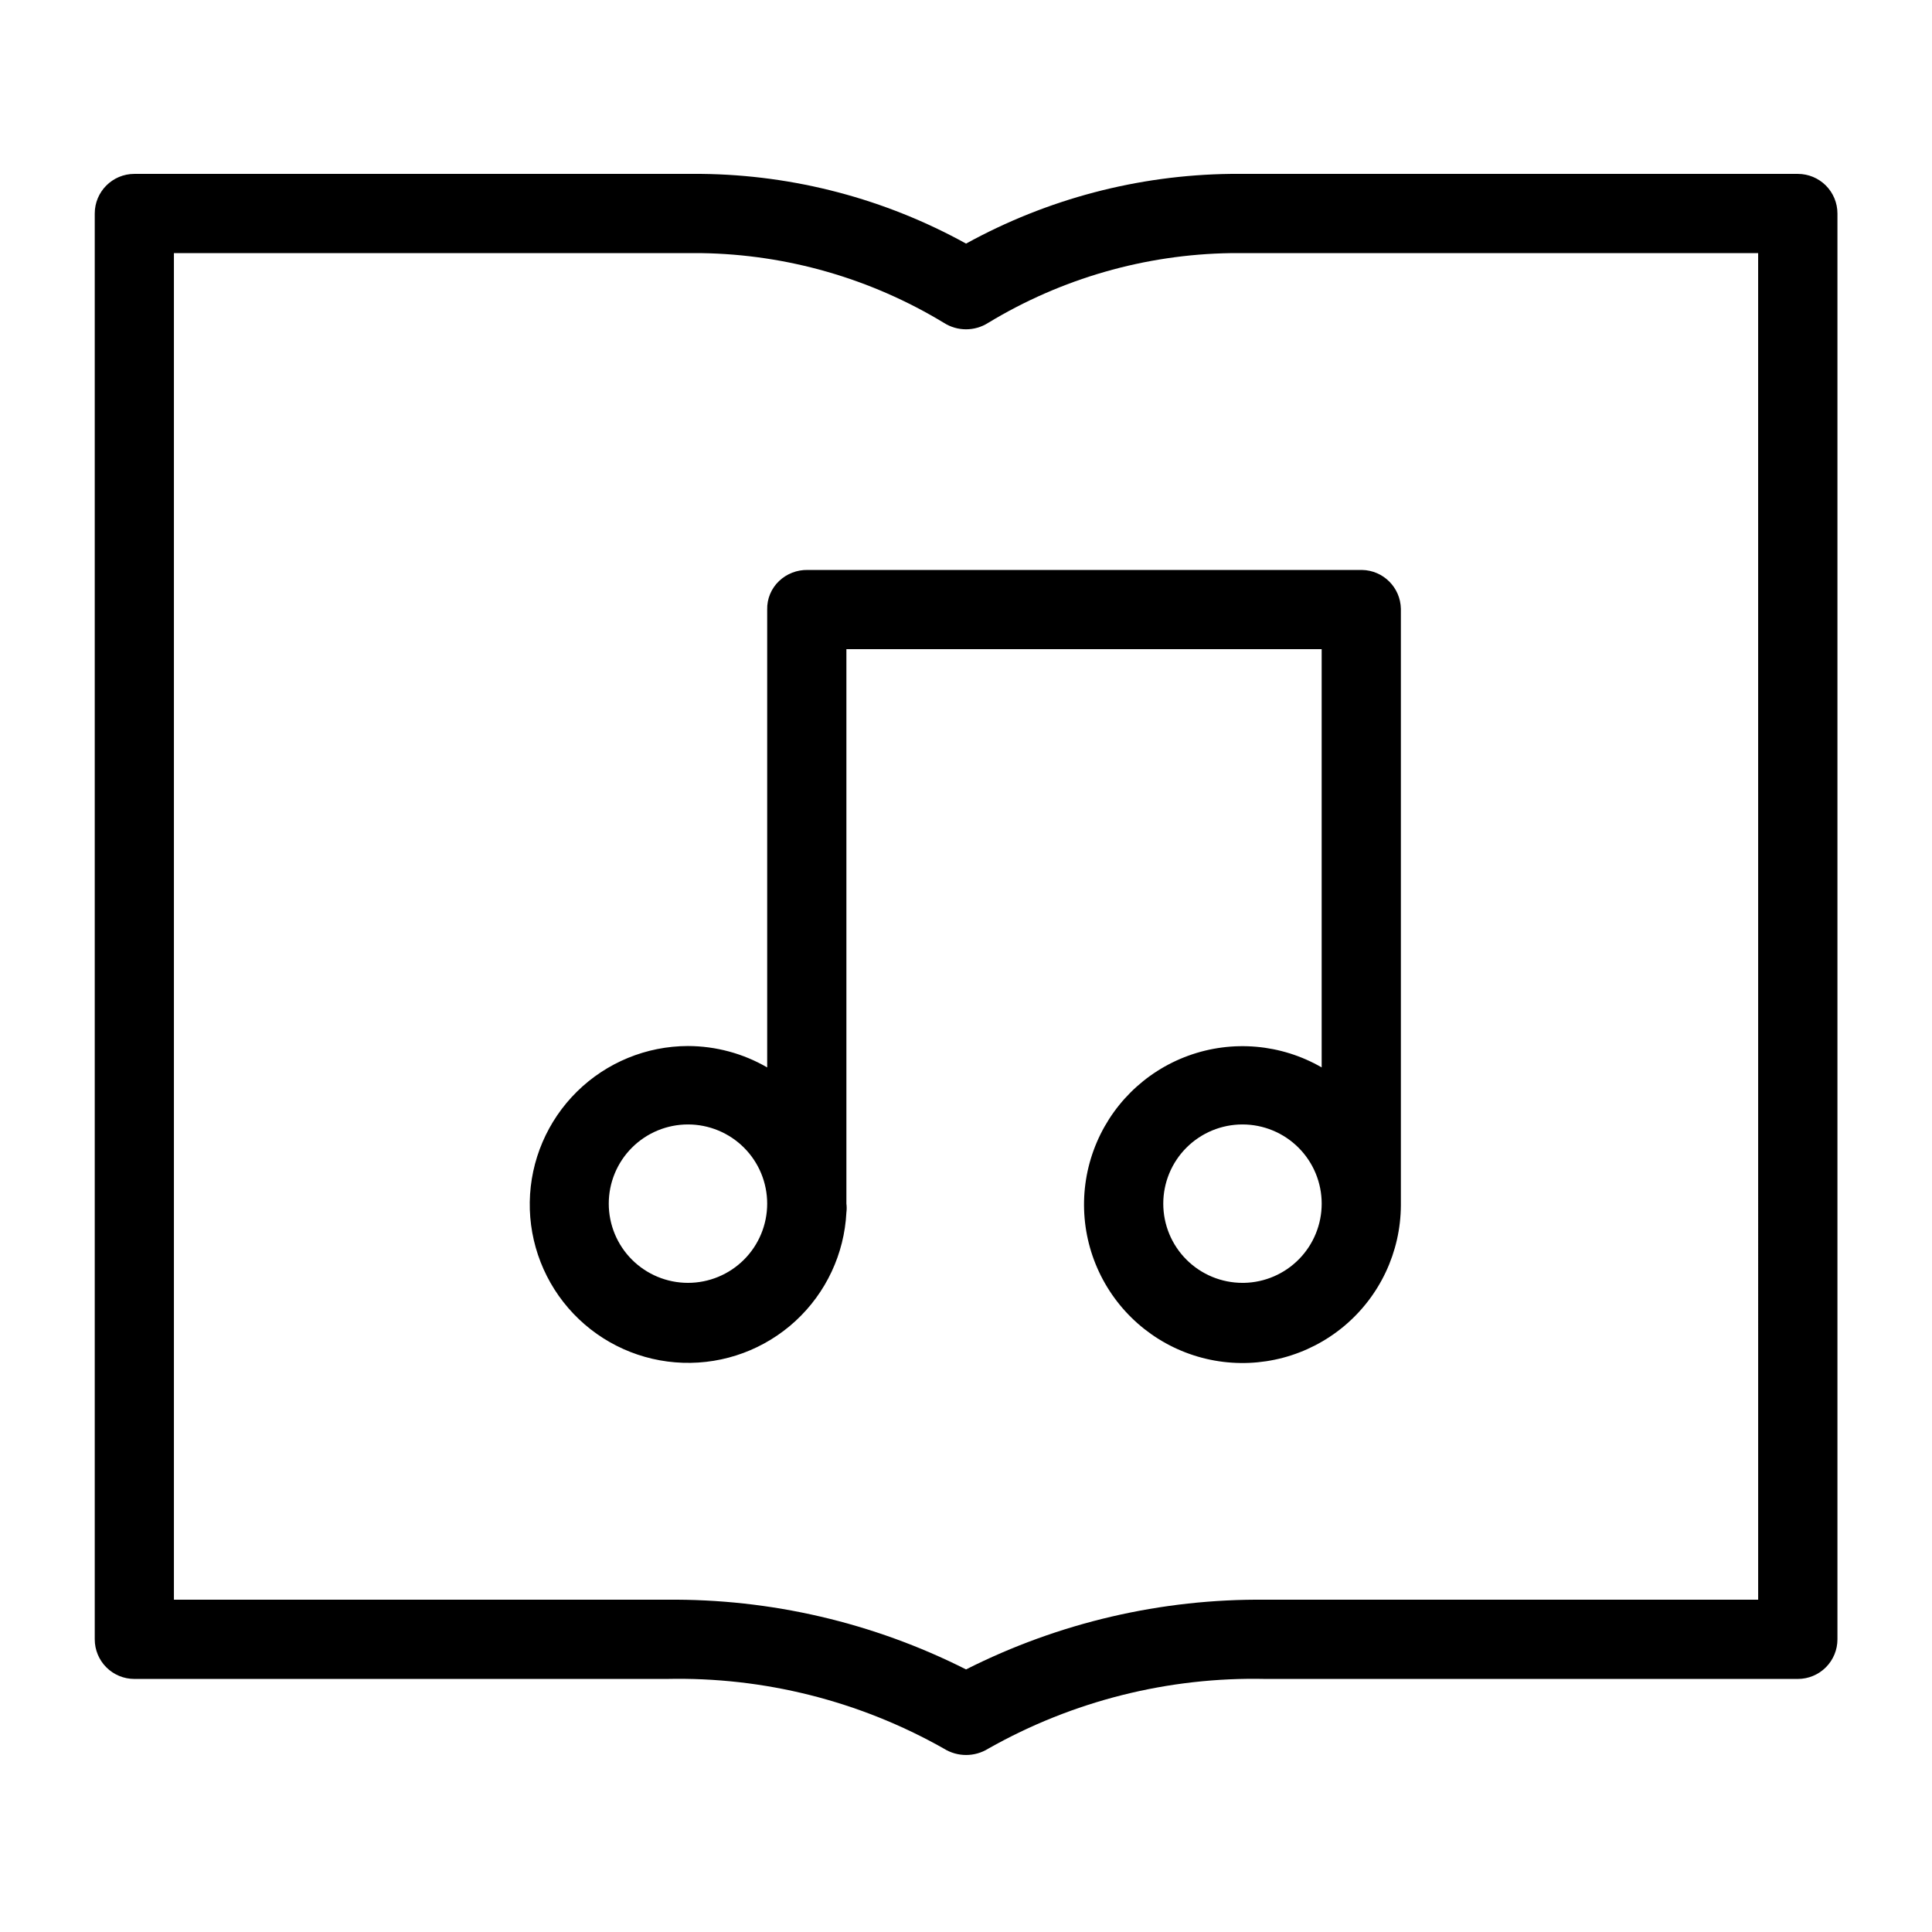
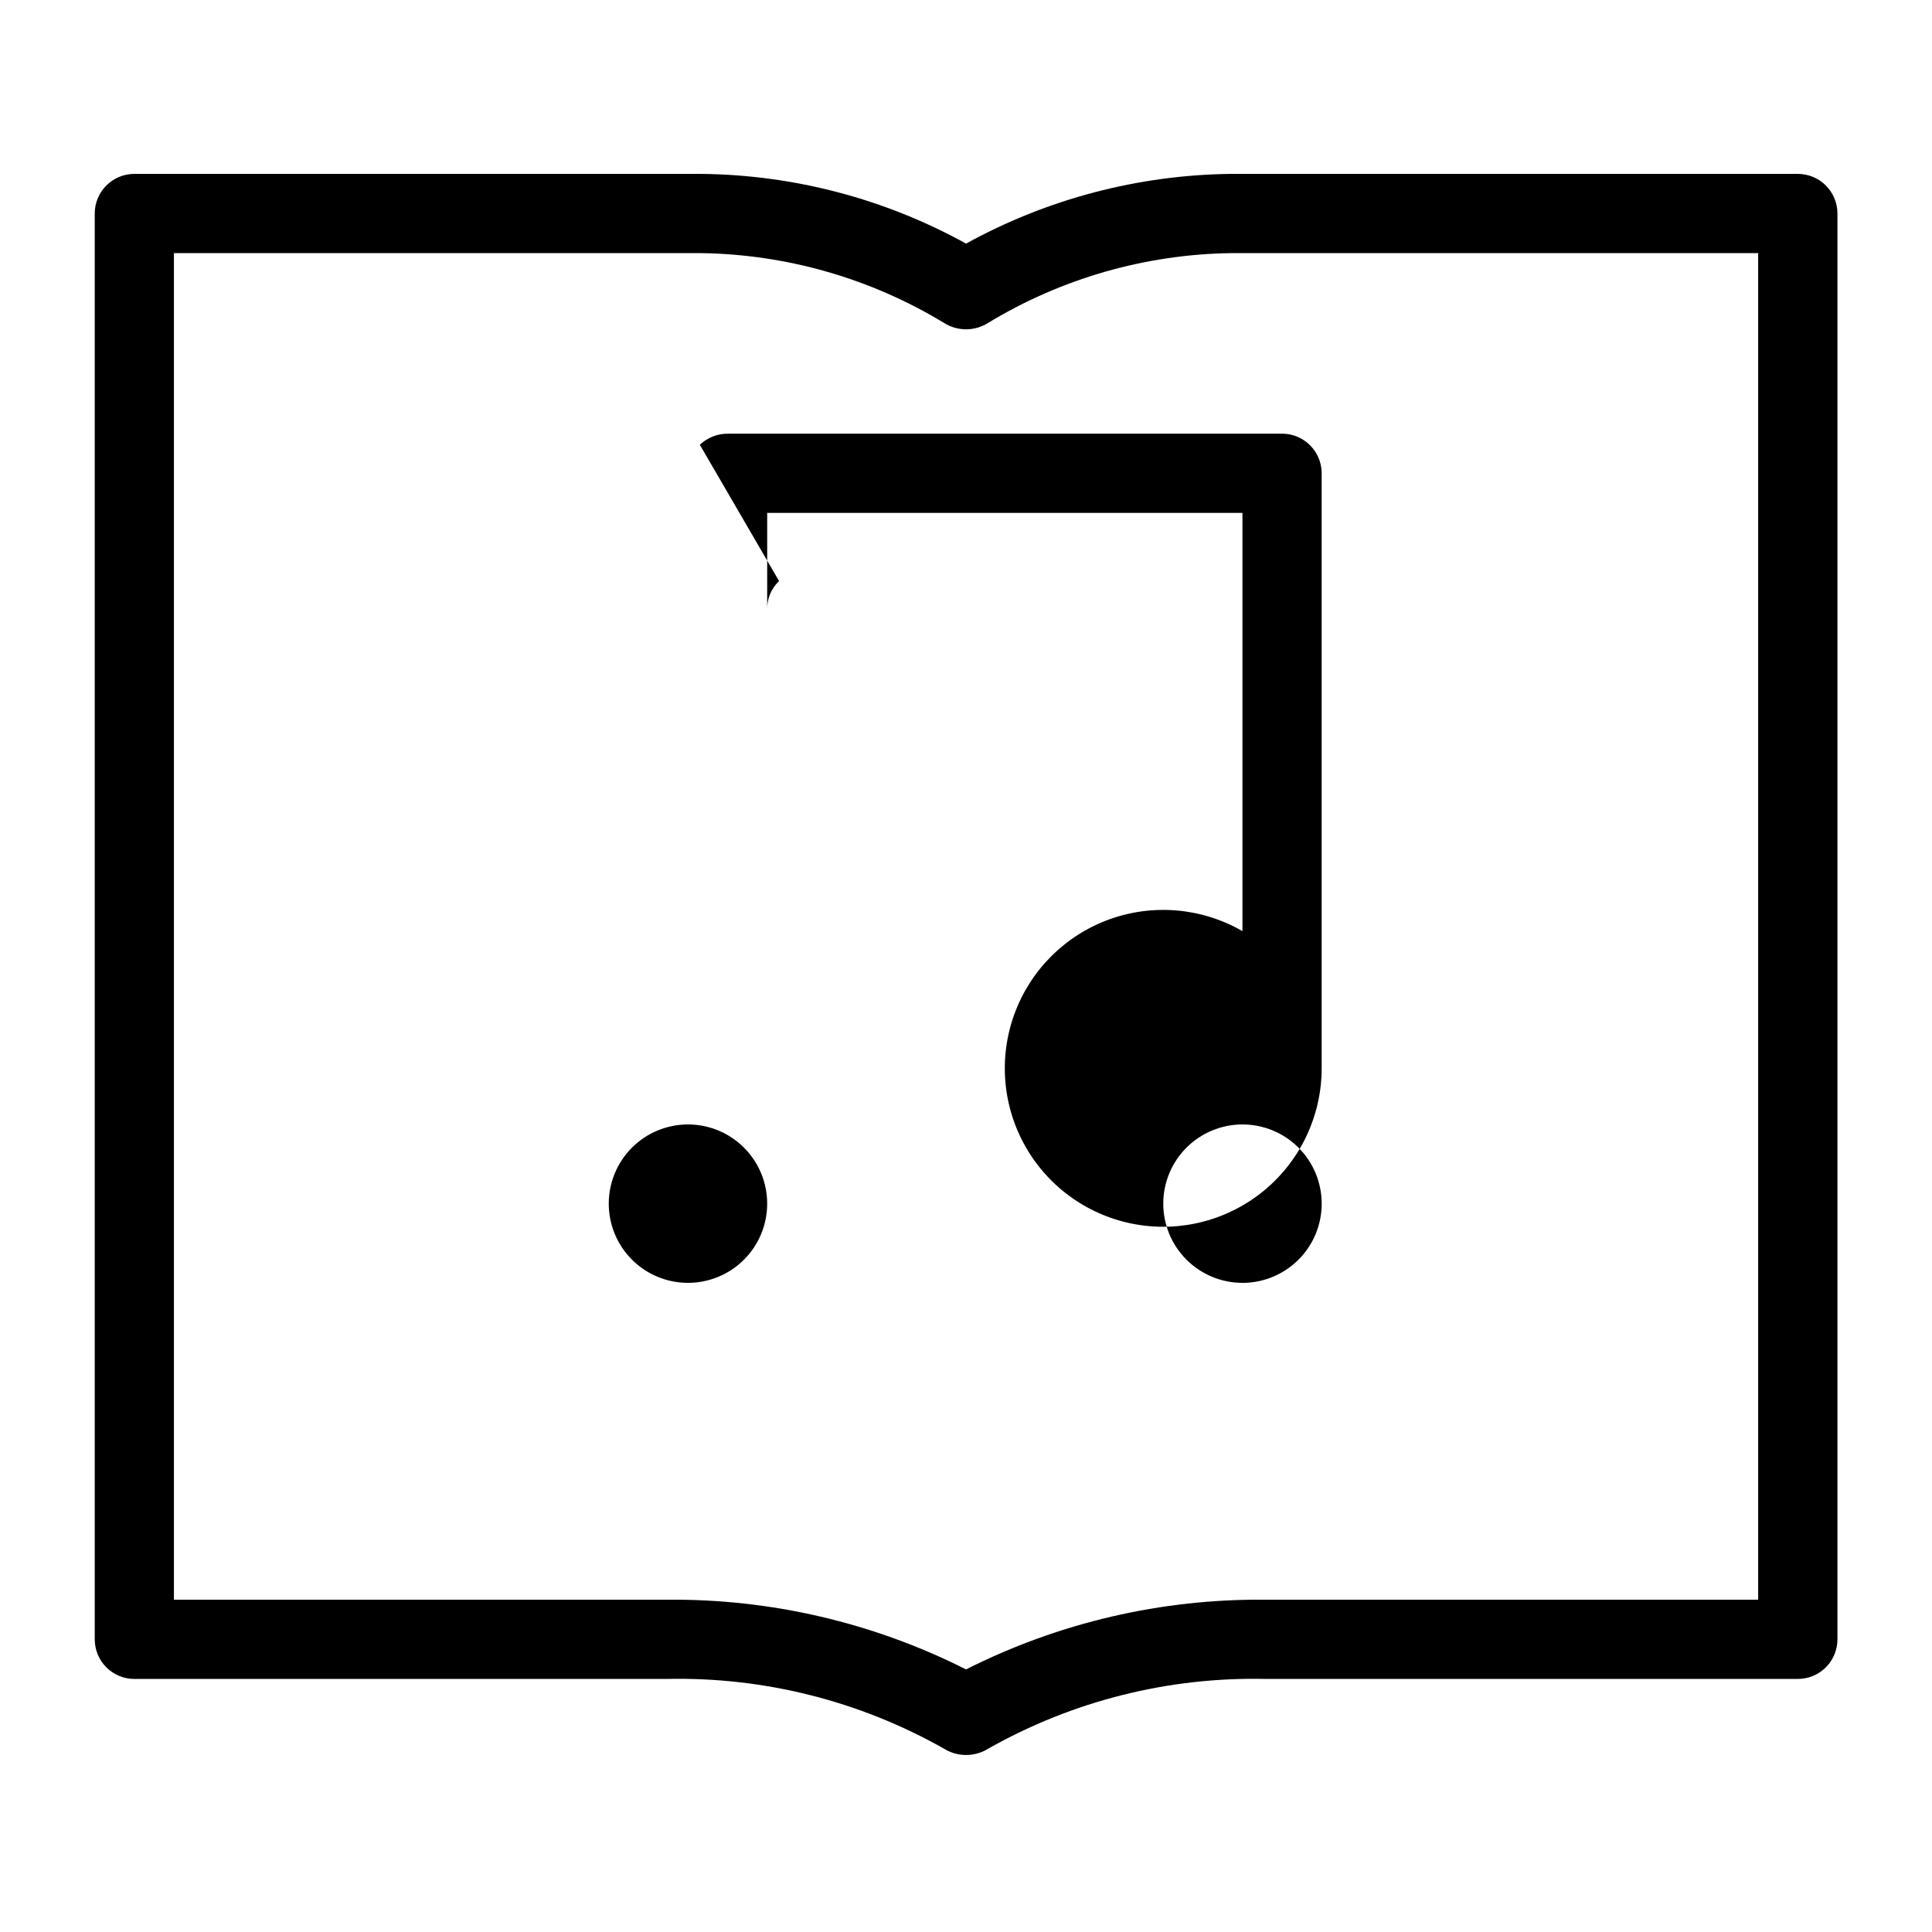
<svg xmlns="http://www.w3.org/2000/svg" fill="#000000" width="800px" height="800px" version="1.1" viewBox="144 144 512 512">
-   <path d="m350.46 297.98c-2.07 1.961-3.215 4.707-3.148 7.559v121.34-0.004c-6.379-3.699-13.617-5.652-20.992-5.668-11.012 0.016-21.574 4.356-29.418 12.082-7.84 7.731-12.336 18.23-12.508 29.238-0.176 11.008 3.984 21.645 11.574 29.621 7.594 7.973 18.016 12.645 29.023 13.004 11.004 0.363 21.711-3.609 29.812-11.066 8.102-7.457 12.949-17.797 13.5-28.793 0.102-0.766 0.102-1.543 0-2.309v-146.95h125.95v110.84-0.004c-10.738-6.199-23.672-7.336-35.328-3.102-11.652 4.234-20.84 13.402-25.098 25.051-4.258 11.648-3.148 24.582 3.031 35.332s16.797 18.223 29.004 20.406c12.203 2.188 24.754-1.137 34.277-9.074 9.527-7.941 15.055-19.688 15.105-32.086v-158.07c-0.113-5.633-4.652-10.176-10.289-10.285h-146.94c-2.809-0.051-5.523 1.004-7.559 2.938zm-24.141 185.99c-5.566 0-10.906-2.211-14.844-6.148-3.938-3.934-6.148-9.273-6.148-14.84 0-5.57 2.211-10.91 6.148-14.844 3.938-3.938 9.277-6.148 14.844-6.148s10.906 2.211 14.844 6.148c3.938 3.934 6.148 9.273 6.148 14.844 0 5.566-2.211 10.906-6.148 14.84-3.938 3.938-9.277 6.148-14.844 6.148zm146.95 0c-5.566 0-10.906-2.211-14.844-6.148-3.938-3.934-6.148-9.273-6.148-14.84 0-5.57 2.211-10.91 6.148-14.844 3.938-3.938 9.277-6.148 14.844-6.148 5.566 0 10.906 2.211 14.844 6.148 3.938 3.934 6.148 9.273 6.148 14.844 0 5.492-2.152 10.77-6 14.695s-9.078 6.184-14.574 6.293zm146.95-293.89-150.09 0.004c-24.535 0.293-48.621 6.637-70.113 18.473-21.484-11.867-45.574-18.215-70.113-18.473h-150.3c-5.797 0-10.496 4.699-10.496 10.496v377.86c0 2.785 1.105 5.453 3.074 7.422s4.637 3.074 7.422 3.074h141.07c25.707-0.57 51.094 5.812 73.473 18.473 3.598 2.242 8.156 2.242 11.754 0 22.383-12.66 47.766-19.043 73.473-18.473h141.07c2.785 0 5.453-1.105 7.422-3.074s3.074-4.637 3.074-7.422v-377.86c0-2.785-1.105-5.453-3.074-7.422s-4.637-3.074-7.422-3.074zm-10.289 377.86h-130.57c-27.547-0.277-54.758 6.055-79.348 18.473-24.594-12.418-51.805-18.75-79.352-18.473h-130.57v-356.86h139.81c22.672 0.344 44.844 6.719 64.234 18.473 3.582 2.289 8.172 2.289 11.754 0 19.391-11.754 41.562-18.129 64.238-18.473h139.8z" />
+   <path d="m350.46 297.98c-2.07 1.961-3.215 4.707-3.148 7.559v121.34-0.004v-146.95h125.95v110.84-0.004c-10.738-6.199-23.672-7.336-35.328-3.102-11.652 4.234-20.84 13.402-25.098 25.051-4.258 11.648-3.148 24.582 3.031 35.332s16.797 18.223 29.004 20.406c12.203 2.188 24.754-1.137 34.277-9.074 9.527-7.941 15.055-19.688 15.105-32.086v-158.07c-0.113-5.633-4.652-10.176-10.289-10.285h-146.94c-2.809-0.051-5.523 1.004-7.559 2.938zm-24.141 185.99c-5.566 0-10.906-2.211-14.844-6.148-3.938-3.934-6.148-9.273-6.148-14.84 0-5.57 2.211-10.91 6.148-14.844 3.938-3.938 9.277-6.148 14.844-6.148s10.906 2.211 14.844 6.148c3.938 3.934 6.148 9.273 6.148 14.844 0 5.566-2.211 10.906-6.148 14.84-3.938 3.938-9.277 6.148-14.844 6.148zm146.95 0c-5.566 0-10.906-2.211-14.844-6.148-3.938-3.934-6.148-9.273-6.148-14.84 0-5.57 2.211-10.91 6.148-14.844 3.938-3.938 9.277-6.148 14.844-6.148 5.566 0 10.906 2.211 14.844 6.148 3.938 3.934 6.148 9.273 6.148 14.844 0 5.492-2.152 10.77-6 14.695s-9.078 6.184-14.574 6.293zm146.95-293.89-150.09 0.004c-24.535 0.293-48.621 6.637-70.113 18.473-21.484-11.867-45.574-18.215-70.113-18.473h-150.3c-5.797 0-10.496 4.699-10.496 10.496v377.86c0 2.785 1.105 5.453 3.074 7.422s4.637 3.074 7.422 3.074h141.07c25.707-0.57 51.094 5.812 73.473 18.473 3.598 2.242 8.156 2.242 11.754 0 22.383-12.66 47.766-19.043 73.473-18.473h141.07c2.785 0 5.453-1.105 7.422-3.074s3.074-4.637 3.074-7.422v-377.86c0-2.785-1.105-5.453-3.074-7.422s-4.637-3.074-7.422-3.074zm-10.289 377.86h-130.57c-27.547-0.277-54.758 6.055-79.348 18.473-24.594-12.418-51.805-18.75-79.352-18.473h-130.57v-356.86h139.81c22.672 0.344 44.844 6.719 64.234 18.473 3.582 2.289 8.172 2.289 11.754 0 19.391-11.754 41.562-18.129 64.238-18.473h139.8z" />
</svg>